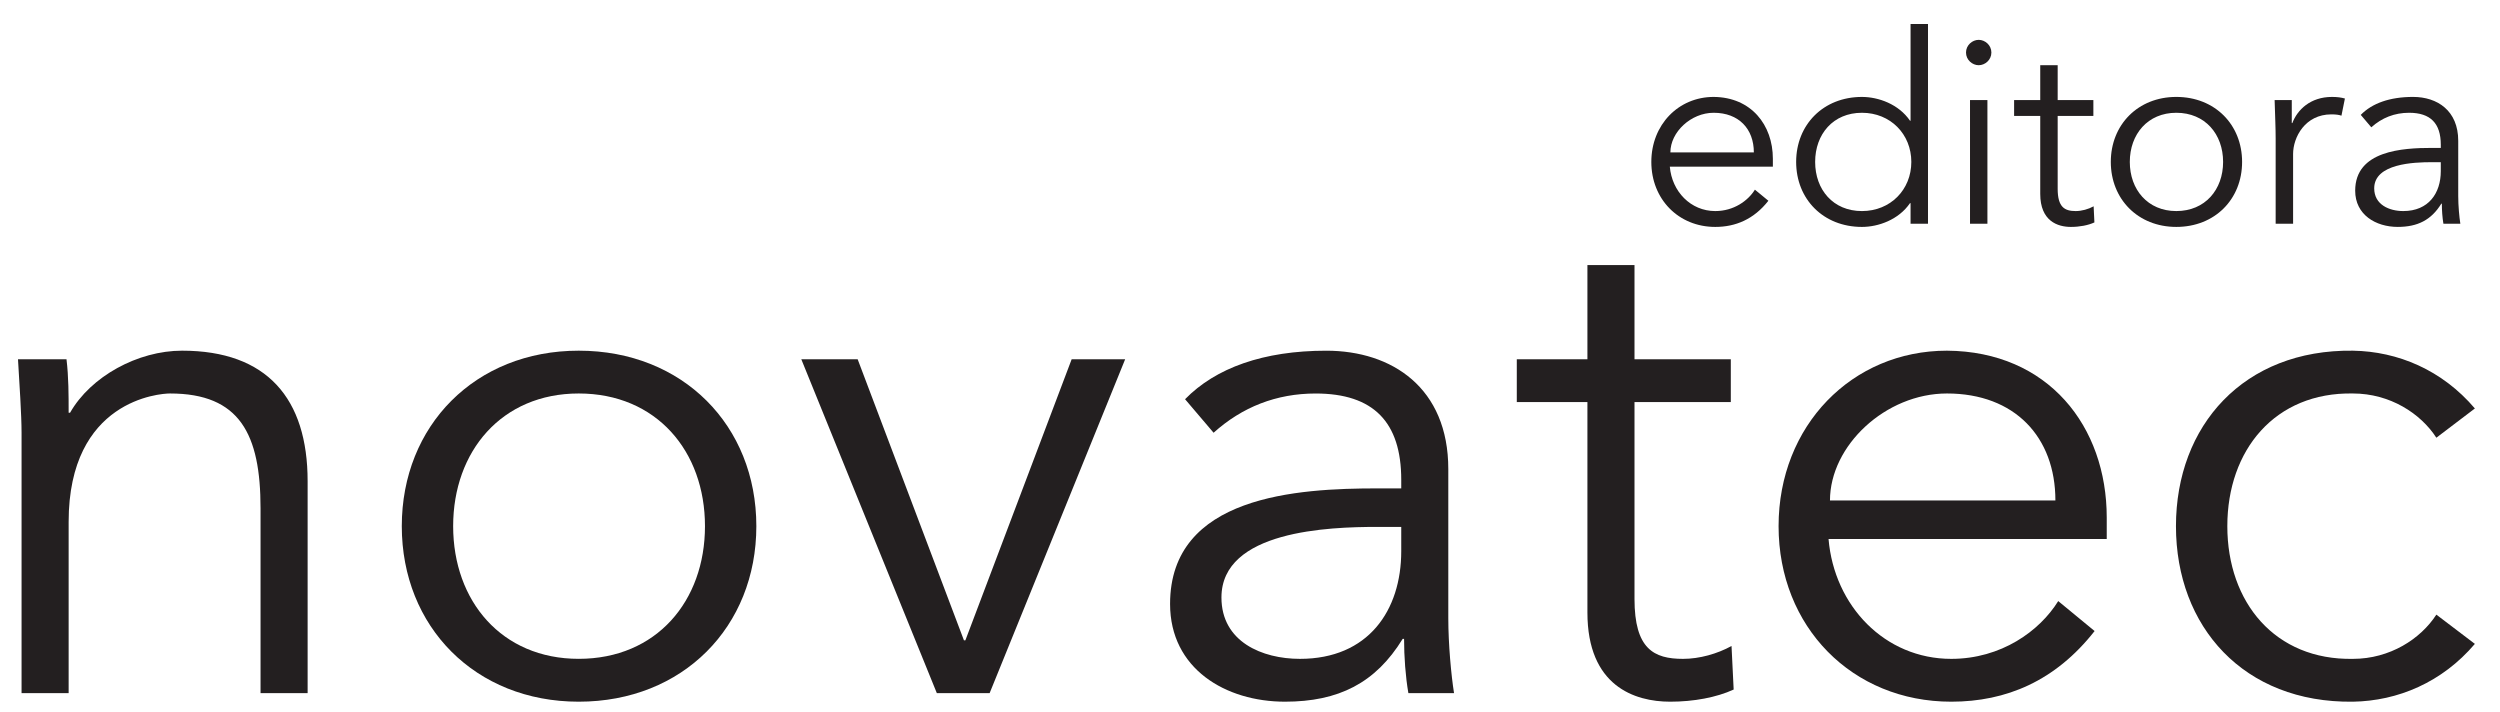
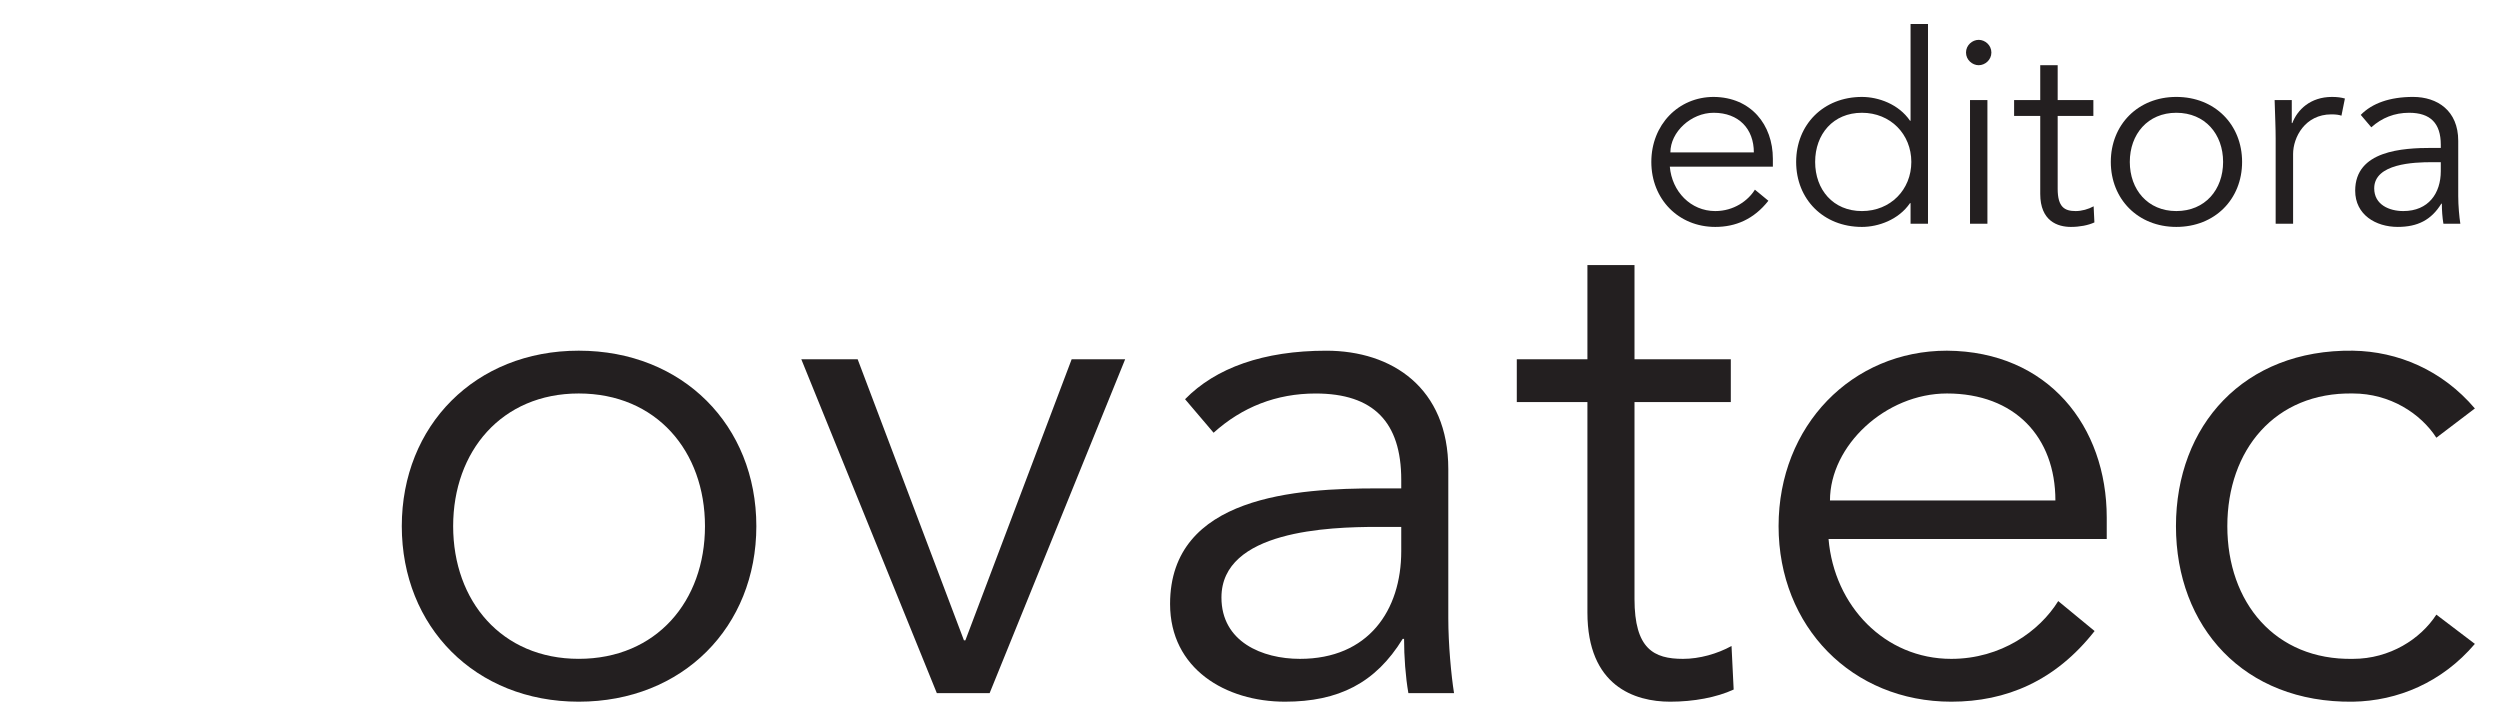
<svg xmlns="http://www.w3.org/2000/svg" id="svg3020" version="1.1" viewBox="0 0 200 57">
  <defs id="defs3024">
    <clipPath id="clipPath3034">
      <path id="path3036" d="m0 25.65h92.987v-25.65h-92.987v25.65z" />
    </clipPath>
  </defs>
  <g id="g3028" transform="matrix(1.25,0,0,-1.25,0,57)">
    <g id="g3030" transform="matrix(1.691 0 0 1.691 1.151 .69)">
      <g id="g3032" clip-path="url(#clipPath3034)">
        <g id="g3038" transform="translate(1.836 12.962)">
-           <path id="path3040" d="m0 0c0.081-0.675 0.081-1.35 0.081-2.025h0.054c0.783 1.377 2.565 2.349 4.239 2.349 3.213 0 4.752-1.809 4.752-4.941v-8.02h-1.782v6.994c0 2.808-0.783 4.347-3.429 4.347-0.378 0-3.834-0.243-3.834-4.86v-6.481h-1.782v9.856c0 0.675-0.081 1.863-0.135 2.781h1.836z" fill="#231f20" />
-         </g>
+           </g>
        <g id="g3042" transform="translate(21.222 11.666)">
          <path id="path3044" d="m0 0c-2.916 0-4.752-2.187-4.752-5.022s1.836-5.021 4.752-5.021c2.943 0 4.779 2.186 4.779 5.021s-1.836 5.022-4.779 5.022m0-11.665c-3.915 0-6.696 2.836-6.696 6.643s2.781 6.642 6.696 6.642c3.942 0 6.723-2.835 6.723-6.642s-2.781-6.643-6.723-6.643" fill="#231f20" />
        </g>
        <g id="g3046" transform="translate(36.774 .325)">
          <path id="path3048" d="m0 0h-1.998l-5.13 12.637h2.133l4.023-10.639h0.054l4.023 10.639h2.025l-5.13-12.637z" fill="#231f20" />
        </g>
        <g id="g3050" transform="translate(51.435 6.616)">
          <path id="path3052" d="m0 0c-1.81 0-5.887-0.135-5.887-2.672 0-1.675 1.539-2.322 2.971-2.322 2.592 0 3.834 1.836 3.834 4.076v0.918h-0.918zm0.918 1.458v0.324c0 2.187-1.053 3.267-3.24 3.267-1.486 0-2.782-0.512-3.862-1.485l-1.08 1.269c1.161 1.188 2.971 1.836 5.346 1.836 2.484 0 4.617-1.403 4.617-4.481v-5.643c0-0.973 0.109-2.16 0.217-2.836h-1.728c-0.108 0.621-0.163 1.377-0.163 2.053h-0.053c-1.027-1.674-2.431-2.377-4.455-2.377-2.242 0-4.348 1.242-4.348 3.699 0 4.104 4.833 4.374 7.857 4.374h0.892z" fill="#231f20" />
        </g>
        <g id="g3054" transform="translate(64.826 11.342)">
          <path id="path3056" d="m0 0h-3.645v-7.452c0-1.891 0.729-2.268 1.836-2.268 0.621 0 1.296 0.189 1.836 0.487l0.081-1.648c-0.647-0.298-1.511-0.46-2.403-0.46-1.35 0-3.132 0.595-3.132 3.375v7.966h-2.673v1.62h2.673v3.564h1.782v-3.564h3.645v-1.62z" fill="#231f20" />
        </g>
        <g id="g3058" transform="translate(77.111 7.616)">
          <path id="path3060" d="m0 0c0 2.403-1.539 4.05-4.104 4.05-2.322 0-4.428-1.971-4.428-4.05h8.532zm-8.586-1.458c0.215-2.538 2.133-4.536 4.644-4.536 1.889 0 3.347 1.053 4.049 2.187l1.377-1.134c-1.484-1.891-3.347-2.674-5.426-2.674-3.753 0-6.535 2.836-6.535 6.643s2.782 6.642 6.373 6.642c3.833-0.027 6.047-2.862 6.047-6.318v-0.81h-10.529z" fill="#231f20" />
        </g>
        <g id="g3062" transform="translate(91.529 9.992)">
          <path id="path3064" d="m0 0c-0.594 0.918-1.755 1.674-3.158 1.674-2.944 0.054-4.753-2.133-4.753-5.022s1.809-5.076 4.753-5.022c1.403 0 2.564 0.756 3.158 1.674l1.458-1.107c-1.241-1.458-2.916-2.16-4.616-2.188-4.132-0.052-6.697 2.836-6.697 6.643s2.565 6.696 6.697 6.642c1.7-0.027 3.375-0.729 4.616-2.187l-1.458-1.107z" fill="#231f20" />
        </g>
        <g id="g3066" transform="translate(65.698 20.79)">
          <path id="path3068" d="m0 0c0 0.89-0.569 1.5-1.521 1.5-0.859 0-1.638-0.73-1.638-1.5h3.159zm-3.18-0.54c0.079-0.94 0.79-1.68 1.72-1.68 0.7 0 1.24 0.39 1.5 0.81l0.51-0.42c-0.55-0.7-1.24-0.99-2.01-0.99-1.391 0-2.42 1.05-2.42 2.46s1.029 2.46 2.359 2.46c1.42-0.01 2.241-1.06 2.241-2.34v-0.3h-3.9z" fill="#231f20" />
        </g>
        <g id="g3070" transform="translate(69.789 18.57)">
          <path id="path3072" d="m0 0c1.08 0 1.869 0.81 1.869 1.86s-0.789 1.86-1.869 1.86c-1.091 0-1.771-0.81-1.771-1.86s0.68-1.86 1.771-1.86m2.5-0.48h-0.66v0.78h-0.021c-0.43-0.63-1.2-0.9-1.819-0.9-1.461 0-2.49 1.05-2.49 2.46s1.029 2.46 2.49 2.46c0.619 0 1.389-0.27 1.819-0.9h0.021v3.66h0.66v-7.56z" fill="#231f20" />
        </g>
        <path id="path3074" d="m74.538 18.09h-0.659v4.68h0.659v-4.68zm-0.33 6c-0.24 0-0.48 0.2-0.48 0.48s0.24 0.48 0.48 0.48 0.48-0.2 0.48-0.48-0.24-0.48-0.48-0.48" fill="#231f20" />
        <g id="g3076" transform="translate(78.548 22.17)">
          <path id="path3078" d="m0 0h-1.351v-2.76c0-0.7 0.271-0.84 0.681-0.84 0.23 0 0.48 0.07 0.68 0.18l0.029-0.61c-0.24-0.11-0.56-0.17-0.89-0.17-0.5 0-1.16 0.22-1.16 1.25v2.95h-0.989v0.6h0.989v1.32h0.66v-1.32h1.351v-0.6z" fill="#231f20" />
        </g>
        <g id="g3080" transform="translate(81.687,22.29)">
          <path id="path3082" d="m0 0c-1.08 0-1.76-0.81-1.76-1.86s0.68-1.86 1.76-1.86c1.09 0 1.771 0.81 1.771 1.86s-0.681 1.86-1.771 1.86m0-4.32c-1.449 0-2.479 1.05-2.479 2.46s1.03 2.46 2.479 2.46c1.461 0 2.49-1.05 2.49-2.46s-1.029-2.46-2.49-2.46" fill="#231f20" />
        </g>
        <g id="g3084" transform="translate(85.447 21.31)">
          <path id="path3086" d="m0 0c0 0.42-0.02 0.78-0.039 1.46h0.649v-0.87h0.021c0.189 0.5 0.68 0.99 1.5 0.99 0.189 0 0.349-0.02 0.49-0.06l-0.131-0.65c-0.08 0.03-0.199 0.05-0.38 0.05-1 0-1.45-0.87-1.45-1.5v-2.64h-0.66v3.22z" fill="#231f20" />
        </g>
        <g id="g3088" transform="translate(91.357 20.42)">
          <path id="path3090" d="m0 0c-0.67 0-2.18-0.05-2.18-0.99 0-0.62 0.571-0.86 1.1-0.86 0.96 0 1.42 0.68 1.42 1.51v0.34h-0.34zm0.34 0.54v0.12c0 0.81-0.39 1.21-1.199 1.21-0.551 0-1.031-0.19-1.431-0.55l-0.399 0.47c0.429 0.44 1.099 0.68 1.979 0.68 0.92 0 1.71-0.52 1.71-1.66v-2.09c0-0.36 0.04-0.8 0.08-1.05h-0.641c-0.039 0.23-0.059 0.51-0.059 0.76h-0.02c-0.38-0.62-0.9-0.88-1.65-0.88-0.83 0-1.61 0.46-1.61 1.37 0 1.52 1.791 1.62 2.91 1.62h0.33z" fill="#231f20" />
        </g>
      </g>
    </g>
  </g>
</svg>